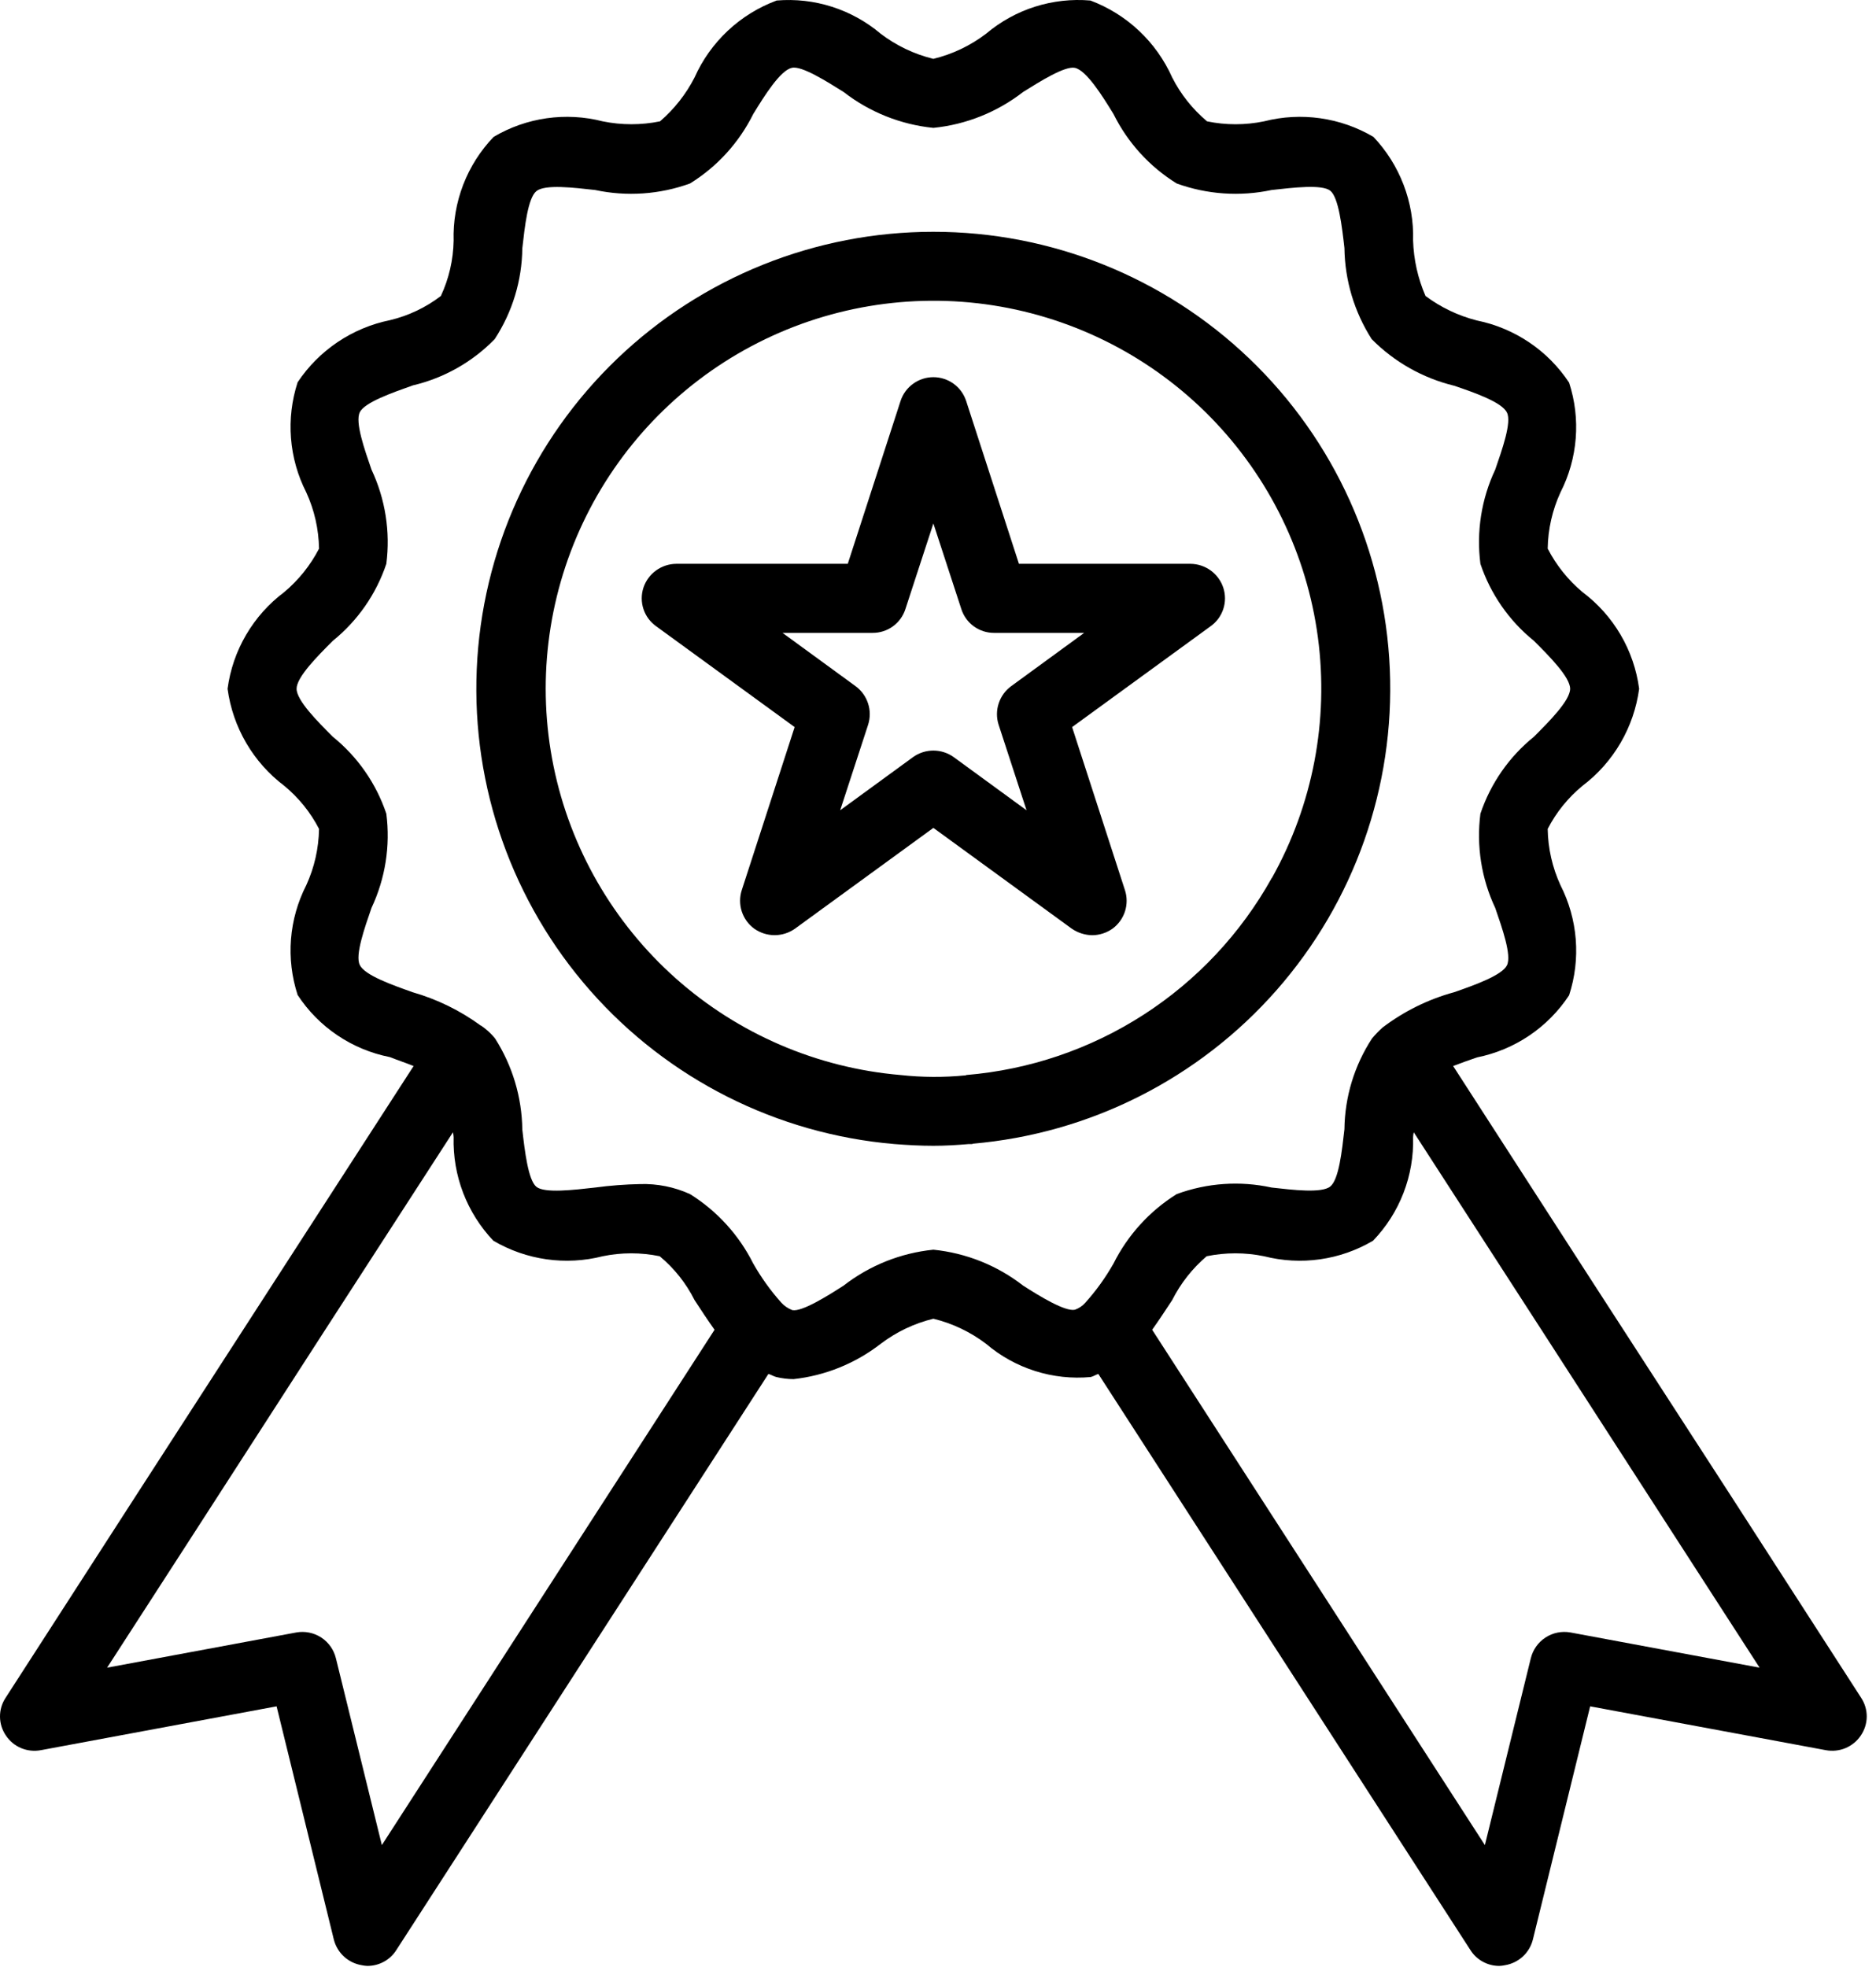
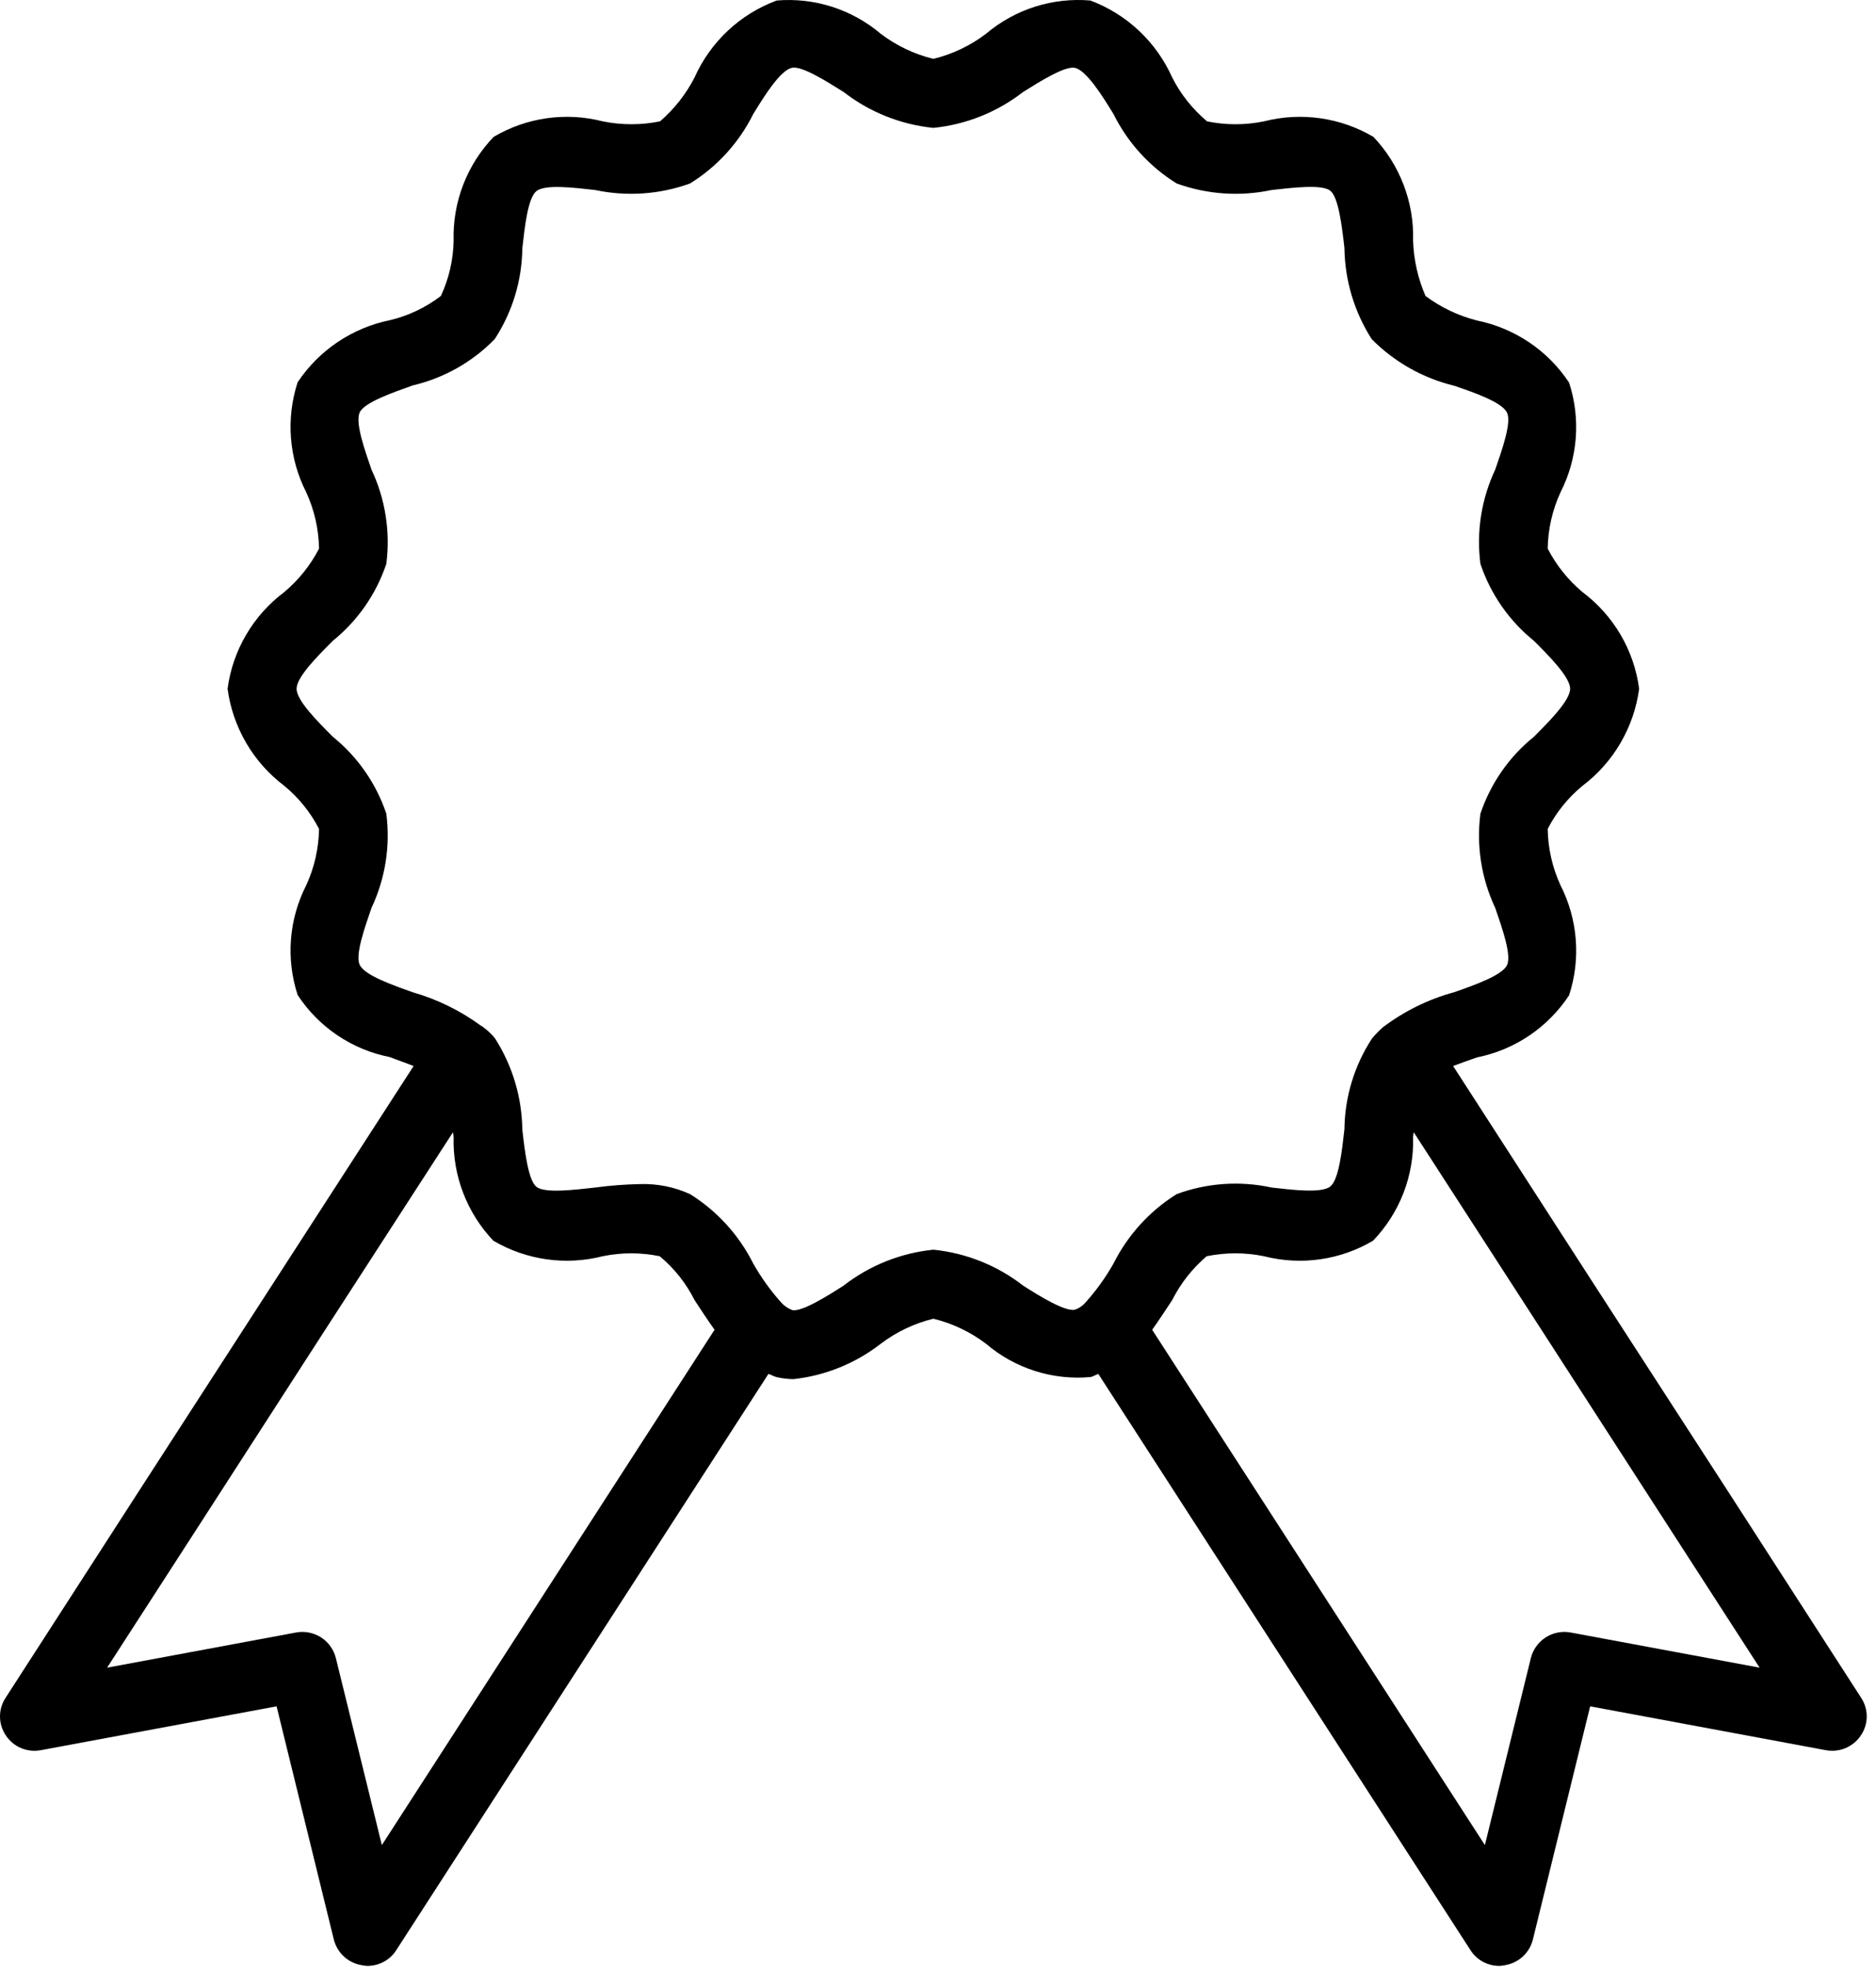
<svg xmlns="http://www.w3.org/2000/svg" width="62" height="65" viewBox="0 0 62 65" fill="none">
-   <path d="M40.428 19.419C40.352 19.192 40.207 18.993 40.013 18.852C39.818 18.711 39.585 18.634 39.344 18.632H33.675L31.93 13.249C31.855 13.02 31.71 12.822 31.516 12.681C31.321 12.54 31.087 12.464 30.847 12.464C30.607 12.464 30.372 12.54 30.178 12.681C29.983 12.822 29.838 13.02 29.763 13.249L28.018 18.632H22.349C22.109 18.634 21.875 18.711 21.681 18.852C21.487 18.993 21.341 19.192 21.265 19.419C21.19 19.649 21.19 19.898 21.266 20.128C21.342 20.358 21.49 20.557 21.688 20.697L26.262 24.027L24.516 29.411C24.441 29.64 24.44 29.887 24.514 30.117C24.588 30.346 24.732 30.547 24.927 30.689C25.124 30.828 25.359 30.903 25.6 30.903C25.841 30.903 26.076 30.828 26.273 30.689L30.847 27.358L35.421 30.689C35.619 30.825 35.853 30.9 36.094 30.905C36.335 30.904 36.57 30.828 36.767 30.689C36.961 30.547 37.106 30.346 37.18 30.117C37.253 29.887 37.253 29.64 37.177 29.411L35.432 24.027L40.006 20.697C40.204 20.557 40.352 20.358 40.428 20.128C40.504 19.898 40.504 19.649 40.428 19.419ZM33.425 22.67C33.229 22.811 33.083 23.011 33.007 23.241C32.931 23.47 32.929 23.717 33.003 23.948L33.926 26.776L31.52 25.02C31.324 24.879 31.088 24.803 30.847 24.803C30.605 24.803 30.37 24.879 30.174 25.02L27.767 26.776L28.691 23.948C28.764 23.717 28.763 23.47 28.687 23.241C28.611 23.011 28.465 22.811 28.269 22.67L25.862 20.914H28.839C29.08 20.915 29.315 20.839 29.51 20.698C29.705 20.556 29.85 20.356 29.923 20.127L30.847 17.298L31.771 20.127C31.844 20.356 31.988 20.556 32.183 20.698C32.378 20.839 32.613 20.915 32.854 20.914H35.831L33.425 22.67Z" fill="black" />
-   <path d="M30.847 7.66C26.953 7.658 23.209 9.162 20.397 11.855C17.585 14.549 15.922 18.225 15.756 22.115C15.589 26.006 16.932 29.81 19.504 32.734C22.076 35.658 25.678 37.475 29.558 37.806C29.991 37.84 30.413 37.863 30.847 37.863C31.235 37.863 31.634 37.84 32.022 37.806H32.136V37.795C36.014 37.464 39.615 35.647 42.186 32.724C44.757 29.801 46.099 25.998 45.932 22.11C45.766 18.221 44.104 14.546 41.293 11.854C38.482 9.161 34.739 7.658 30.847 7.66ZM42.036 29.012C42.033 29.012 42.031 29.013 42.028 29.015C42.026 29.017 42.025 29.02 42.025 29.023C41.005 30.852 39.55 32.401 37.79 33.535C36.029 34.669 34.017 35.352 31.93 35.525L31.919 35.536H31.908C31.194 35.607 30.476 35.603 29.763 35.525C27.006 35.29 24.399 34.169 22.332 32.33C20.265 30.49 18.848 28.031 18.294 25.319C17.741 22.608 18.08 19.791 19.26 17.288C20.441 14.785 22.399 12.732 24.844 11.434C27.288 10.137 30.087 9.666 32.821 10.091C35.555 10.517 38.079 11.816 40.014 13.794C41.949 15.772 43.191 18.323 43.556 21.067C43.92 23.81 43.387 26.597 42.036 29.012Z" fill="black" />
  <path d="M61.507 56.102L57.218 49.452C54.15 44.718 51.085 39.977 48.025 35.228C48.264 35.137 48.538 35.035 48.812 34.943C49.43 34.819 50.017 34.574 50.54 34.222C51.063 33.869 51.51 33.417 51.857 32.89C52.051 32.295 52.126 31.667 52.077 31.043C52.028 30.418 51.856 29.81 51.572 29.252C51.304 28.668 51.16 28.035 51.15 27.392C51.432 26.843 51.825 26.358 52.302 25.966C52.81 25.582 53.236 25.101 53.557 24.551C53.878 24.001 54.087 23.393 54.172 22.761C54.089 22.131 53.88 21.524 53.559 20.976C53.238 20.428 52.81 19.949 52.302 19.568C51.826 19.17 51.435 18.681 51.15 18.13C51.16 17.488 51.304 16.855 51.572 16.271C51.856 15.715 52.027 15.108 52.076 14.486C52.125 13.864 52.051 13.238 51.857 12.644C51.509 12.118 51.062 11.666 50.539 11.314C50.016 10.962 49.429 10.716 48.812 10.591C48.197 10.435 47.62 10.16 47.112 9.781C46.86 9.201 46.72 8.577 46.701 7.945C46.719 7.316 46.612 6.69 46.386 6.103C46.161 5.516 45.823 4.979 45.39 4.523C44.3 3.881 43 3.696 41.774 4.01C41.153 4.138 40.513 4.138 39.892 4.01C39.414 3.609 39.022 3.117 38.74 2.561C38.48 1.979 38.108 1.454 37.644 1.018C37.18 0.581 36.633 0.241 36.037 0.017C35.419 -0.036 34.796 0.034 34.205 0.221C33.614 0.409 33.066 0.712 32.592 1.112C32.074 1.507 31.48 1.791 30.847 1.945C30.214 1.791 29.62 1.507 29.102 1.112C28.63 0.713 28.083 0.411 27.494 0.223C26.905 0.035 26.285 -0.035 25.668 0.017C25.069 0.239 24.52 0.578 24.054 1.015C23.588 1.452 23.214 1.977 22.954 2.561C22.671 3.113 22.283 3.605 21.813 4.01C21.188 4.137 20.544 4.137 19.92 4.01C18.698 3.696 17.401 3.881 16.315 4.523C15.877 4.978 15.535 5.517 15.308 6.106C15.081 6.696 14.973 7.325 14.992 7.956C14.98 8.587 14.837 9.209 14.57 9.781C14.073 10.161 13.502 10.433 12.893 10.579C11.643 10.832 10.543 11.571 9.836 12.633C9.643 13.228 9.568 13.856 9.617 14.48C9.666 15.105 9.837 15.713 10.122 16.271C10.39 16.855 10.533 17.488 10.544 18.13C10.259 18.681 9.867 19.17 9.392 19.568C8.883 19.949 8.456 20.428 8.135 20.976C7.813 21.524 7.605 22.131 7.521 22.761C7.606 23.393 7.815 24.001 8.136 24.551C8.457 25.101 8.884 25.582 9.392 25.966C9.869 26.358 10.261 26.843 10.544 27.392C10.533 28.035 10.39 28.668 10.122 29.252C9.838 29.808 9.666 30.414 9.617 31.037C9.568 31.659 9.643 32.285 9.836 32.879C10.181 33.407 10.628 33.861 11.152 34.213C11.675 34.566 12.263 34.81 12.882 34.932C13.144 35.035 13.418 35.126 13.669 35.228C10.601 39.973 7.536 44.715 4.476 49.452L0.187 56.102C0.063 56.288 -0.002 56.507 4.62553e-05 56.731C0.002 56.955 0.071 57.172 0.198 57.356C0.322 57.541 0.497 57.684 0.702 57.769C0.907 57.854 1.132 57.877 1.35 57.836L9.141 56.387L11.034 64.098C11.089 64.313 11.206 64.508 11.37 64.658C11.534 64.808 11.739 64.906 11.958 64.942C12.018 64.955 12.079 64.963 12.14 64.965C12.332 64.966 12.52 64.918 12.688 64.826C12.855 64.735 12.997 64.602 13.099 64.44L25.395 45.403C25.486 45.426 25.566 45.483 25.657 45.505C25.844 45.55 26.035 45.573 26.227 45.574C27.274 45.459 28.269 45.056 29.102 44.41C29.62 44.016 30.214 43.732 30.847 43.578C31.48 43.732 32.074 44.016 32.592 44.41C33.066 44.814 33.616 45.118 34.209 45.306C34.803 45.495 35.428 45.562 36.048 45.505C36.139 45.483 36.219 45.426 36.299 45.403L48.595 64.44C48.697 64.602 48.838 64.735 49.006 64.826C49.173 64.918 49.362 64.966 49.553 64.965C49.614 64.963 49.675 64.955 49.736 64.942C49.955 64.906 50.159 64.808 50.324 64.658C50.488 64.508 50.604 64.313 50.659 64.098L52.553 56.387L60.343 57.836C60.561 57.876 60.786 57.853 60.991 57.768C61.195 57.682 61.371 57.54 61.495 57.356C61.622 57.172 61.691 56.955 61.694 56.731C61.696 56.507 61.63 56.288 61.507 56.102ZM12.62 60.972L11.102 54.801C11.034 54.519 10.861 54.272 10.617 54.113C10.373 53.954 10.077 53.894 9.791 53.946L3.54 55.109L6.392 50.695C9.243 46.27 12.102 41.844 14.969 37.418C14.982 37.471 14.989 37.524 14.992 37.578C14.975 38.207 15.082 38.833 15.307 39.42C15.532 40.007 15.871 40.544 16.304 41C17.394 41.641 18.694 41.826 19.92 41.513C20.54 41.385 21.181 41.385 21.802 41.513C22.282 41.911 22.674 42.404 22.954 42.962C23.17 43.293 23.387 43.623 23.615 43.943L12.62 60.972ZM35.865 43.053C35.773 43.158 35.655 43.236 35.523 43.281C35.204 43.35 34.36 42.836 33.812 42.483C32.955 41.817 31.927 41.406 30.847 41.297C29.767 41.406 28.739 41.817 27.881 42.483C27.334 42.836 26.49 43.361 26.182 43.293C26.042 43.239 25.917 43.153 25.817 43.042C25.463 42.646 25.154 42.214 24.893 41.753C24.421 40.811 23.698 40.018 22.805 39.46C22.287 39.224 21.721 39.111 21.151 39.129C20.655 39.139 20.16 39.177 19.669 39.243C18.961 39.323 18.003 39.437 17.73 39.221C17.456 39.004 17.342 38.034 17.262 37.327C17.248 36.259 16.936 35.216 16.361 34.316C16.27 34.202 16.167 34.099 16.053 34.008C16.009 33.971 15.964 33.937 15.916 33.905L15.905 33.894H15.893C15.211 33.395 14.447 33.021 13.635 32.788C12.962 32.548 12.049 32.229 11.89 31.886C11.73 31.567 12.049 30.666 12.277 30.004C12.734 29.034 12.905 27.954 12.768 26.89C12.433 25.892 11.819 25.009 11 24.347C10.498 23.845 9.802 23.149 9.802 22.761C9.802 22.374 10.498 21.678 11 21.176C11.819 20.514 12.433 19.631 12.768 18.632C12.905 17.569 12.734 16.488 12.277 15.518C12.049 14.857 11.73 13.956 11.89 13.625C12.049 13.294 12.973 12.975 13.646 12.735C14.674 12.493 15.612 11.963 16.349 11.207C16.933 10.314 17.25 9.273 17.262 8.207C17.342 7.5 17.444 6.542 17.73 6.314C18.015 6.085 18.961 6.2 19.669 6.279C20.714 6.502 21.801 6.427 22.805 6.063C23.701 5.508 24.424 4.714 24.893 3.77C25.269 3.154 25.794 2.321 26.17 2.242C26.49 2.162 27.334 2.698 27.881 3.04C28.739 3.706 29.767 4.117 30.847 4.226C31.927 4.117 32.955 3.706 33.812 3.04C34.36 2.698 35.193 2.173 35.523 2.242C35.9 2.321 36.424 3.154 36.801 3.77C37.269 4.714 37.992 5.508 38.888 6.063C39.893 6.427 40.98 6.502 42.025 6.279C42.732 6.2 43.69 6.085 43.964 6.302C44.238 6.519 44.352 7.488 44.432 8.196C44.446 9.264 44.758 10.307 45.333 11.207C46.081 11.963 47.025 12.496 48.059 12.747C48.732 12.975 49.644 13.294 49.804 13.636C49.964 13.956 49.644 14.857 49.416 15.518C48.959 16.488 48.789 17.569 48.926 18.632C49.261 19.631 49.874 20.514 50.694 21.176C51.196 21.678 51.891 22.374 51.891 22.761C51.891 23.149 51.196 23.845 50.694 24.347C49.874 25.009 49.261 25.892 48.926 26.89C48.789 27.954 48.959 29.034 49.416 30.004C49.644 30.666 49.964 31.567 49.804 31.898C49.644 32.229 48.72 32.559 48.059 32.788C47.205 33.021 46.403 33.416 45.698 33.951C45.571 34.064 45.453 34.186 45.344 34.316C44.761 35.209 44.444 36.249 44.432 37.316C44.352 38.023 44.249 38.981 43.964 39.209C43.679 39.437 42.732 39.323 42.025 39.243C40.98 39.015 39.892 39.09 38.888 39.46C37.995 40.018 37.273 40.811 36.801 41.753C36.537 42.219 36.224 42.655 35.865 43.053ZM51.903 53.946C51.616 53.894 51.321 53.954 51.077 54.113C50.833 54.272 50.659 54.519 50.591 54.801L49.074 60.972L38.078 43.943C38.306 43.623 38.523 43.293 38.74 42.962C39.019 42.408 39.407 41.915 39.88 41.513C40.505 41.385 41.149 41.385 41.774 41.513C42.996 41.826 44.292 41.642 45.378 41C45.815 40.546 46.157 40.01 46.384 39.422C46.611 38.835 46.719 38.208 46.701 37.578C46.703 37.524 46.711 37.471 46.724 37.418C49.587 41.844 52.446 46.27 55.302 50.695L58.153 55.109L51.903 53.946Z" fill="black" />
</svg>